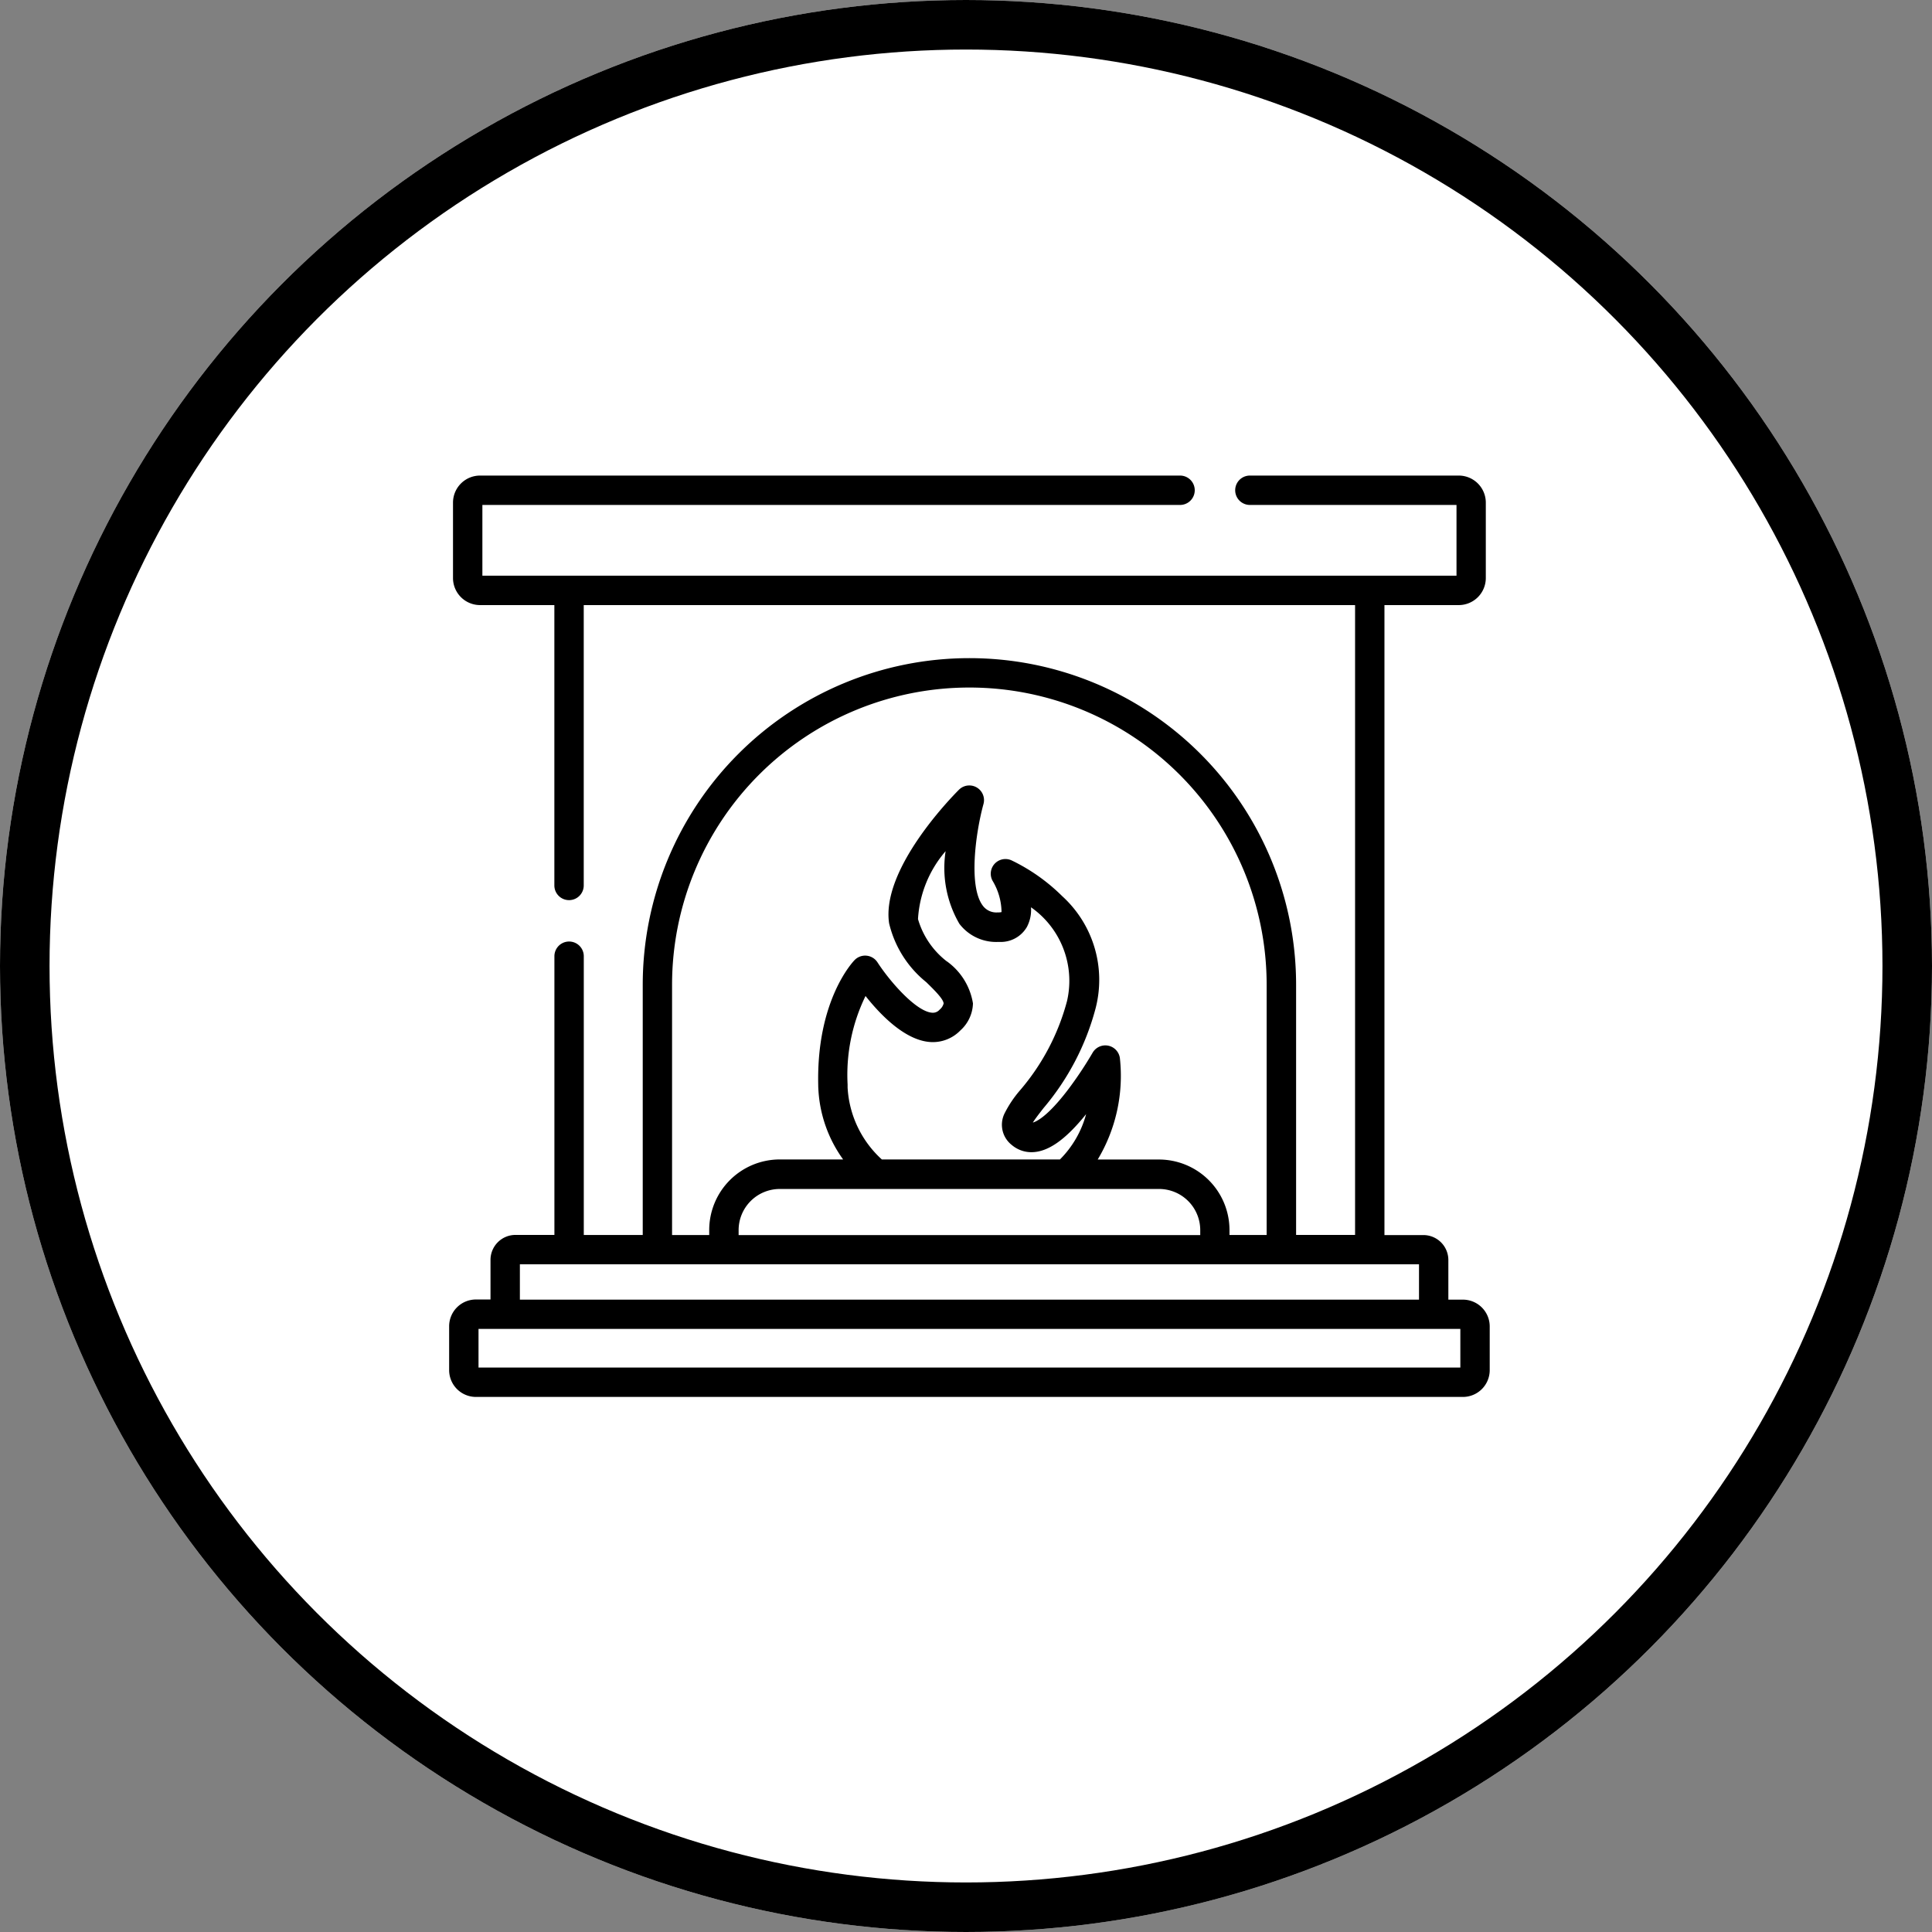
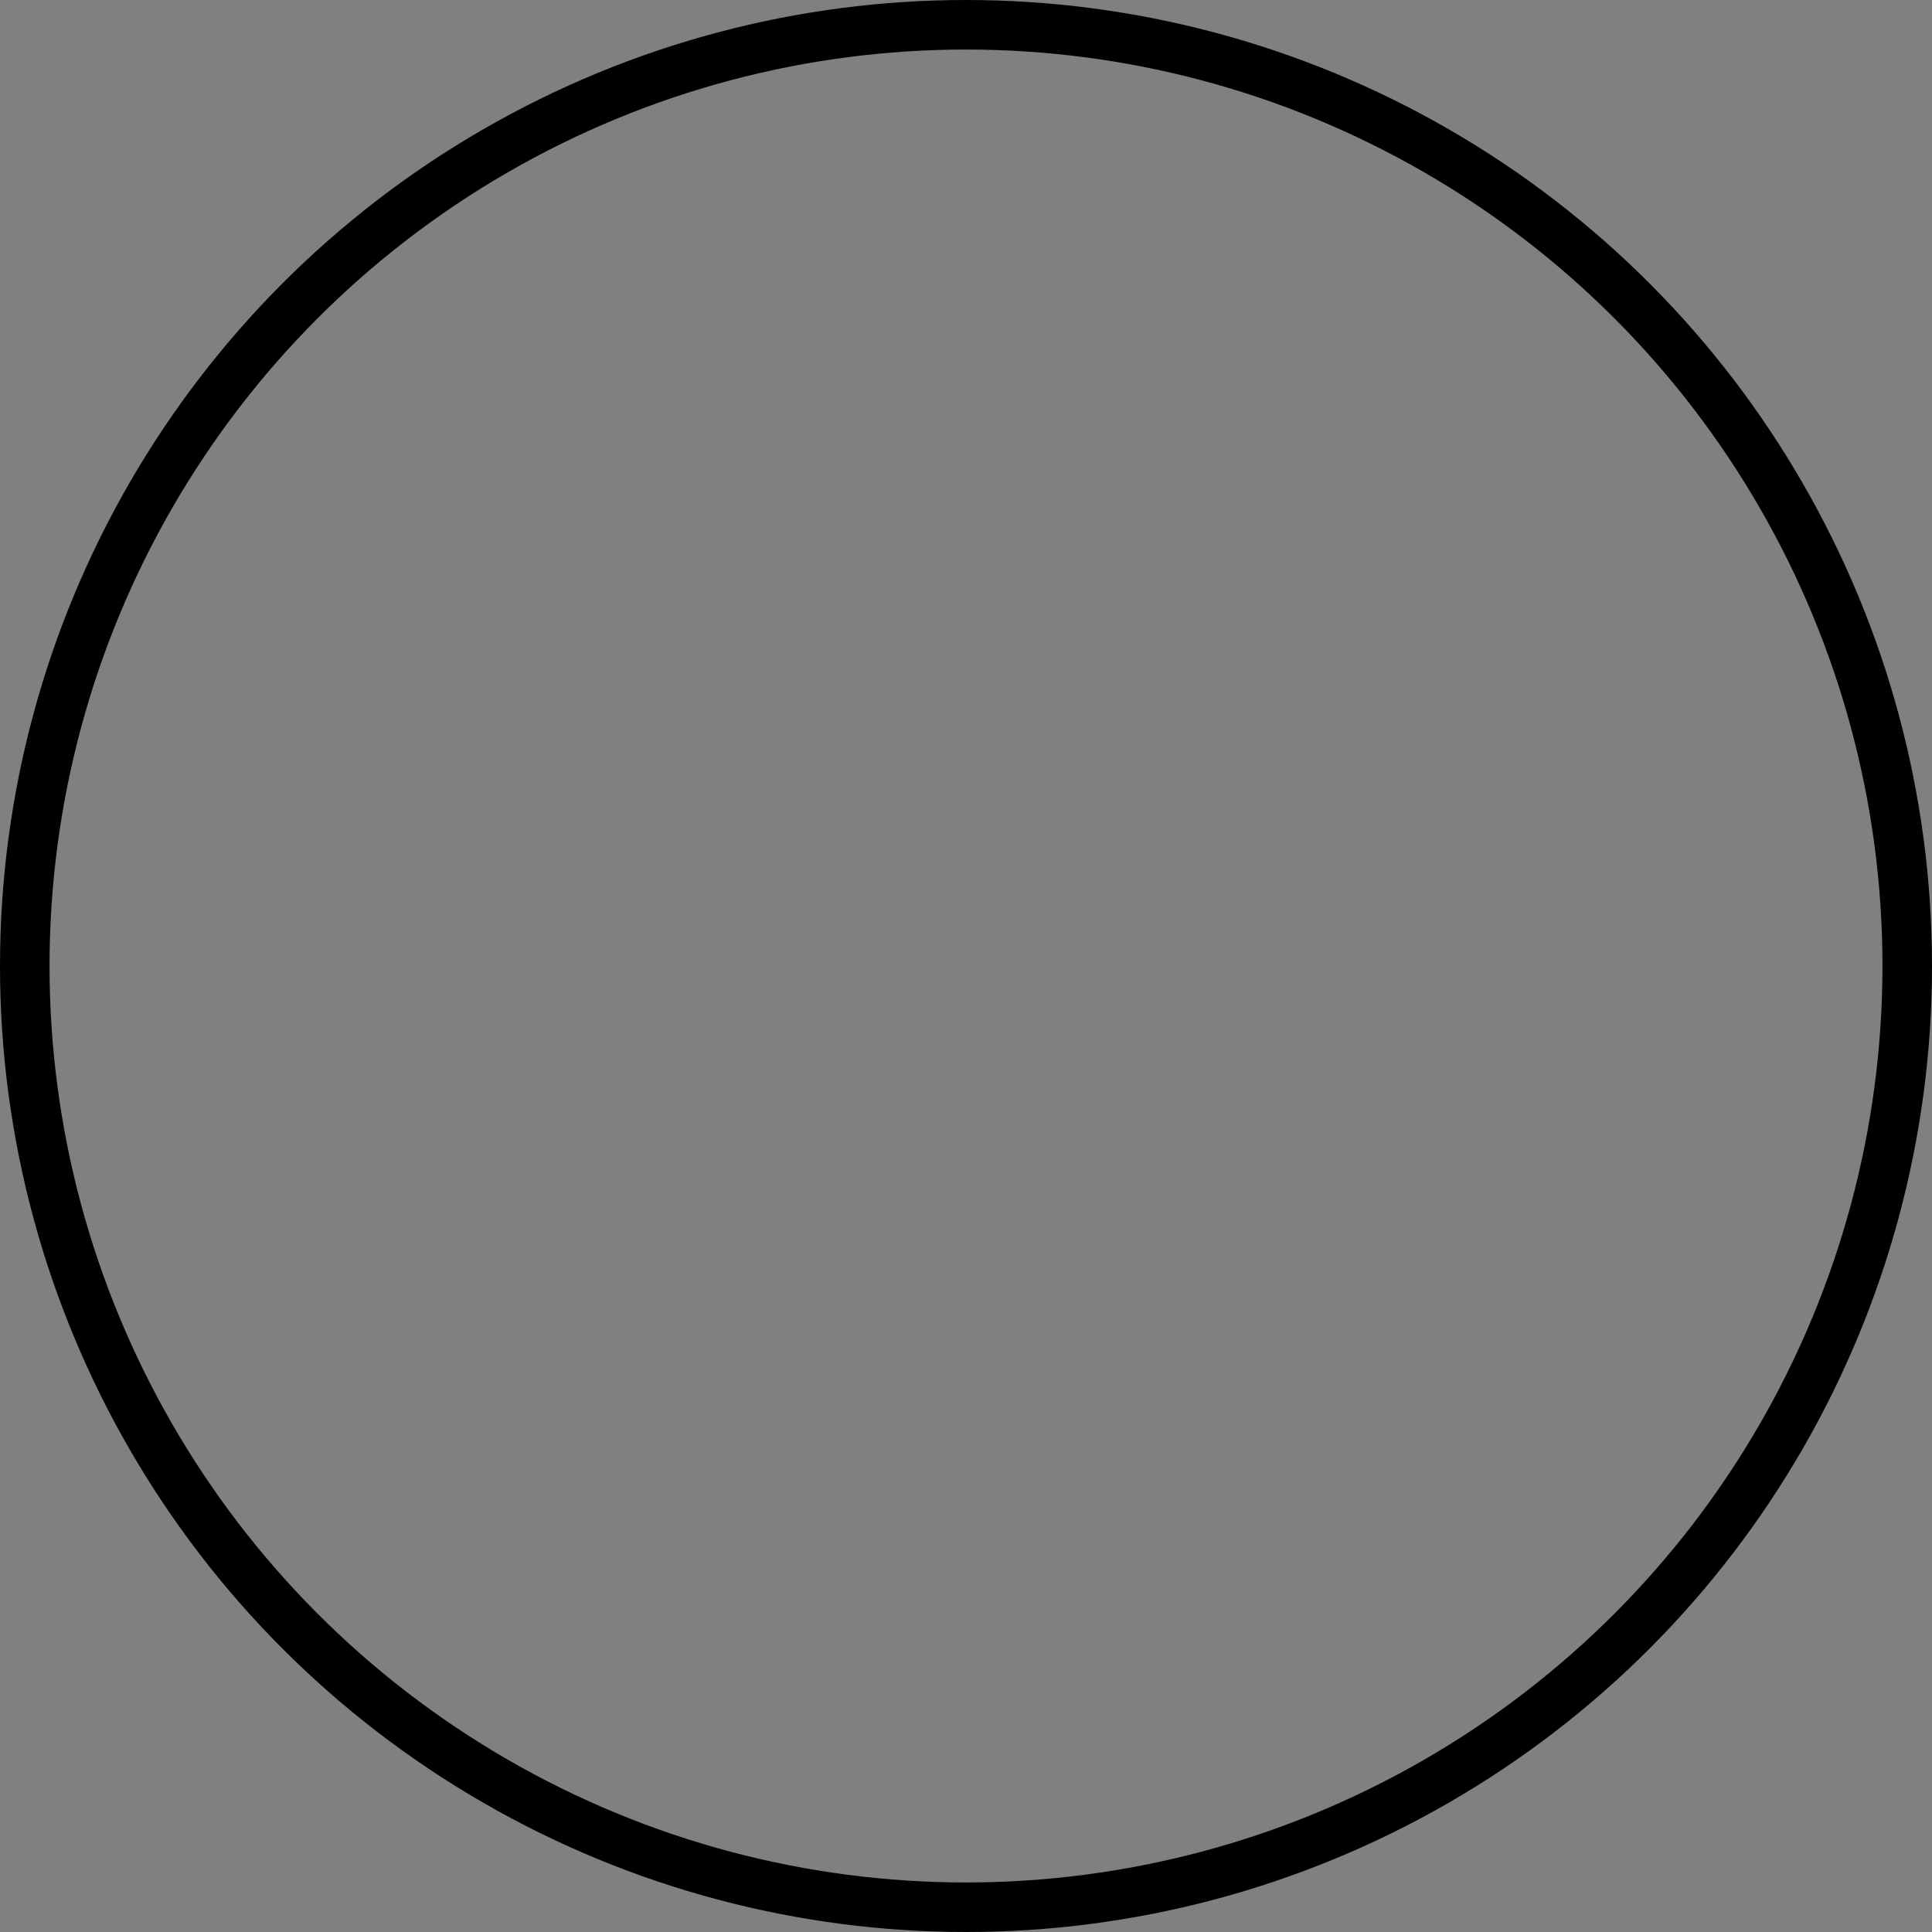
<svg xmlns="http://www.w3.org/2000/svg" width="78" height="78" viewBox="0 0 78 78">
  <rect x="0" y="0" width="78" height="78" fill="#808080" stroke="none" />
  <g id="Groupe_129" data-name="Groupe 129" transform="translate(-1353 -5572)">
    <g id="Ellipse_377" data-name="Ellipse 377" transform="translate(1353 5572)" fill="#fff" stroke="#000" stroke-width="2">
-       <circle cx="39" cy="39" r="39" stroke="none" />
      <circle cx="39" cy="39" r="38" fill="none" />
    </g>
    <g id="furniture-and-household" transform="translate(1371.133 5561.87)">
      <g id="Groupe_85" data-name="Groupe 85" transform="translate(0 29.33)">
-         <path id="Tracé_773" data-name="Tracé 773" d="M40.93,62.6h-.589v-1.6a1.008,1.008,0,0,0-1.007-1.007H37.761V34.559h3a1.093,1.093,0,0,0,1.092-1.092V30.422a1.093,1.093,0,0,0-1.092-1.092H32.328a.593.593,0,0,0,0,1.186h8.342v2.856H1.342V30.516H29.509a.593.593,0,0,0,0-1.186H1.248A1.093,1.093,0,0,0,.156,30.422v3.045a1.093,1.093,0,0,0,1.092,1.092h3V45.878a.593.593,0,1,0,1.186,0V34.559H36.575V59.987H34.194V49.89a13.189,13.189,0,1,0-26.378,0v10.1H5.436V48.735a.593.593,0,1,0-1.186,0V59.987H2.677A1.008,1.008,0,0,0,1.67,60.994v1.6H1.081A1.082,1.082,0,0,0,0,63.677v1.77a1.083,1.083,0,0,0,1.081,1.081H40.93a1.083,1.083,0,0,0,1.081-1.081v-1.77A1.083,1.083,0,0,0,40.93,62.6ZM9,49.89H9a12,12,0,1,1,24.005,0v10.1h-1.5v-.2a2.85,2.85,0,0,0-2.847-2.847H26.184a6.568,6.568,0,0,0,.895-4.1.593.593,0,0,0-1.1-.212,15.39,15.39,0,0,1-1,1.5c-.812,1.066-1.262,1.278-1.413,1.32.095-.155.277-.388.432-.586a10.294,10.294,0,0,0,2.1-4.022,4.568,4.568,0,0,0-1.347-4.533,7.548,7.548,0,0,0-2.05-1.447.593.593,0,0,0-.763.824,2.509,2.509,0,0,1,.364,1.265.414.414,0,0,1-.1.014h-.053a.678.678,0,0,1-.6-.267c-.587-.767-.3-2.928.024-4.109a.593.593,0,0,0-.992-.575c-.323.323-3.144,3.217-2.818,5.391a4.327,4.327,0,0,0,1.5,2.377c.293.287.7.681.7.863a.469.469,0,0,1-.159.244.357.357,0,0,1-.272.127h0c-.627,0-1.706-1.214-2.239-2.035a.593.593,0,0,0-.921-.094c-.063.064-1.549,1.617-1.471,5.053q0,.074.005.148a5.308,5.308,0,0,0,1,2.851H13.348A2.85,2.85,0,0,0,10.5,59.792v.2H9V49.89Zm11.089-.949a3.325,3.325,0,0,1-1.16-1.706,4.605,4.605,0,0,1,1.115-2.741,4.48,4.48,0,0,0,.555,2.931,1.866,1.866,0,0,0,1.545.734l.1,0a1.22,1.22,0,0,0,1.079-.6,1.475,1.475,0,0,0,.168-.8,3.623,3.623,0,0,1,1.454,3.788,9.116,9.116,0,0,1-1.883,3.586,4.535,4.535,0,0,0-.648.968,1.036,1.036,0,0,0,.3,1.254,1.22,1.22,0,0,0,.793.292h0c.66,0,1.367-.49,2.21-1.537a4.1,4.1,0,0,1-1.057,1.83H17.469a4.231,4.231,0,0,1-1.382-2.906q0-.059,0-.119a7.261,7.261,0,0,1,.724-3.574c.617.781,1.662,1.863,2.721,1.862h0a1.548,1.548,0,0,0,1.11-.474,1.522,1.522,0,0,0,.506-1.089A2.6,2.6,0,0,0,20.092,48.94Zm-2.849,9.191H28.663a1.663,1.663,0,0,1,1.661,1.661v.2H11.687v-.2a1.663,1.663,0,0,1,1.661-1.661ZM2.856,61.174h36.3V62.6H2.856Zm37.969,4.168H1.186v-1.56H40.825Z" transform="translate(0 -29.33)" />
-       </g>
+         </g>
    </g>
  </g>
</svg>